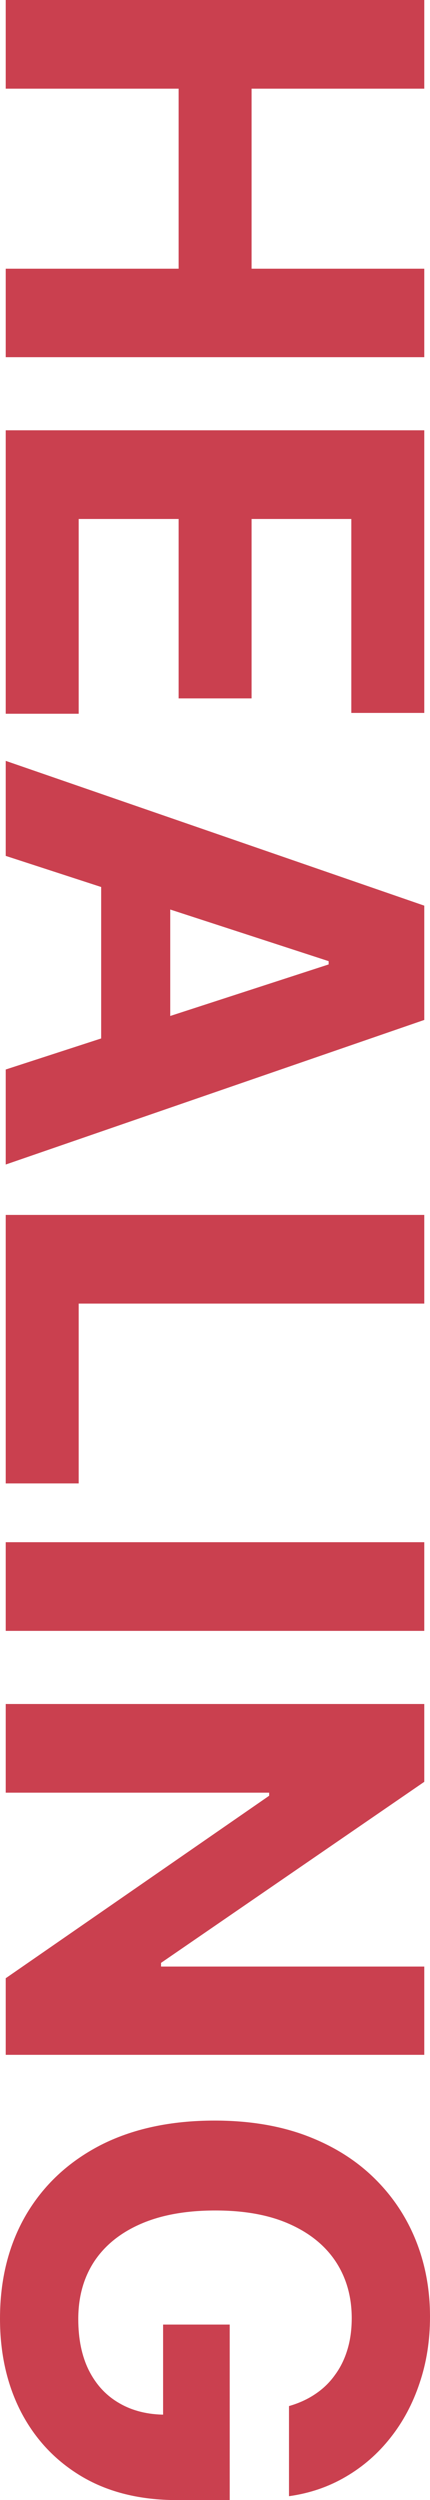
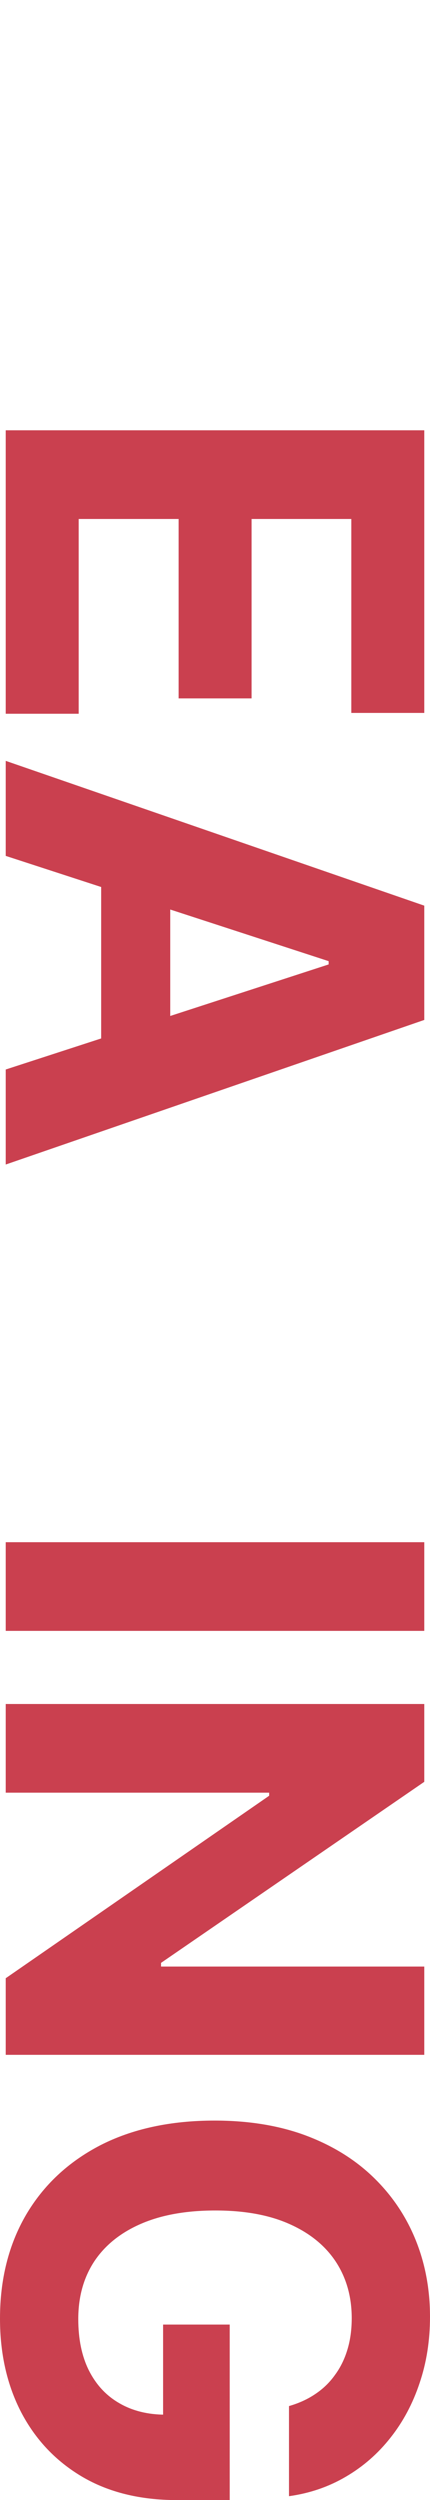
<svg xmlns="http://www.w3.org/2000/svg" xmlns:ns1="http://sodipodi.sourceforge.net/DTD/sodipodi-0.dtd" xmlns:ns2="http://www.inkscape.org/namespaces/inkscape" width="216" height="1253.188" viewBox="0 0 216 1253.188" version="1.1" id="svg4" ns1:docname="healing-heading-13.svg" ns2:version="1.0.2-2 (e86c870879, 2021-01-15)">
  <defs id="defs8" />
  <ns1:namedview pagecolor="#ffffff" bordercolor="#666666" borderopacity="1" objecttolerance="10" gridtolerance="10" guidetolerance="10" ns2:pageopacity="0" ns2:pageshadow="2" ns2:window-width="1920" ns2:window-height="1009" id="namedview6" showgrid="false" ns2:snap-bbox="true" ns2:bbox-nodes="true" ns2:snap-page="true" fit-margin-top="0" fit-margin-left="0" fit-margin-right="0" fit-margin-bottom="0" ns2:zoom="0.46162281" ns2:cx="184.23189" ns2:cy="469.29818" ns2:window-x="1912" ns2:window-y="-8" ns2:window-maximized="1" ns2:current-layer="text837" />
  <g aria-label="HEALING" transform="rotate(90)" id="text837" style="font-size:289.095px;line-height:1.25;font-family:Inter;-inkscape-font-specification:Inter;stroke-width:7.227">
-     <path d="M 8.8865107e-7,-2.875 V -213.125 H 44.452 v 86.749 h 90.24 v -86.749 h 44.35 V -2.875 h -44.35 V -89.726 H 44.452 v 86.852 z" style="font-style:normal;font-variant:normal;font-weight:bold;font-stretch:normal;font-family:Inter;-inkscape-font-specification:'Inter Bold';fill:#ca404f;fill-opacity:1;stroke-width:7.227" id="path839" />
    <path d="M 215.691,-2.875 V -213.125 H 357.364 v 36.65 h -97.221 v 50.099 h 89.932 v 36.65 h -89.932 v 50.202 h 97.631 v 36.65 z" style="font-style:normal;font-variant:normal;font-weight:bold;font-stretch:normal;font-family:Inter;-inkscape-font-specification:'Inter Bold';fill:#ca404f;fill-opacity:1;stroke-width:7.227" id="path841" />
    <path d="M 429.022,-2.875 H 381.387 L 453.969,-213.125 h 57.285 L 583.733,-2.875 H 536.098 L 483.432,-165.08 h -1.643 z m -2.977,-82.643 h 112.517 v 34.7 H 426.045 Z" style="font-style:normal;font-variant:normal;font-weight:bold;font-stretch:normal;font-family:Inter;-inkscape-font-specification:'Inter Bold';fill:#ca404f;fill-opacity:1;stroke-width:7.227" id="path843" />
-     <path d="M 608.987,-2.875 V -213.125 h 44.452 v 173.601 h 90.137 v 36.65 z" style="font-style:normal;font-variant:normal;font-weight:bold;font-stretch:normal;font-family:Inter;-inkscape-font-specification:'Inter Bold';fill:#ca404f;fill-opacity:1;stroke-width:7.227" id="path845" />
-     <path d="M 817.492,-213.125 V -2.875 H 773.04 V -213.125 Z" style="font-style:normal;font-variant:normal;font-weight:bold;font-stretch:normal;font-family:Inter;-inkscape-font-specification:'Inter Bold';fill:#ca404f;fill-opacity:1;stroke-width:7.227" id="path847" />
+     <path d="M 817.492,-213.125 V -2.875 H 773.04 V -213.125 " style="font-style:normal;font-variant:normal;font-weight:bold;font-stretch:normal;font-family:Inter;-inkscape-font-specification:'Inter Bold';fill:#ca404f;fill-opacity:1;stroke-width:7.227" id="path847" />
    <path d="M 1030.002,-213.125 V -2.875 H 991.606 L 900.135,-135.205 h -1.54 V -2.875 H 854.142 V -213.125 h 39.011 l 90.753,132.228 h 1.848 V -213.125 Z" style="font-style:normal;font-variant:normal;font-weight:bold;font-stretch:normal;font-family:Inter;-inkscape-font-specification:'Inter Bold';fill:#ca404f;fill-opacity:1;stroke-width:7.227" id="path849" />
    <path d="m 1206.066,-145.163 q -2.156,-7.494 -6.057,-13.243 -3.901,-5.852 -9.547,-9.856 -5.544,-4.106 -12.73,-6.262 -7.084,-2.156 -15.707,-2.156 -16.118,0 -28.335,8.008 -12.114,8.008 -18.89,23.304 -6.776,15.194 -6.776,37.163 0,21.97 6.673,37.369 6.673,15.399 18.89,23.51 12.217,8.008 28.848,8.008 15.091,0 25.768,-5.338 10.78,-5.441 16.426,-15.297 5.749,-9.856 5.749,-23.304 l 9.034,1.335 h -54.205 v -33.468 h 87.981 v 26.487 q 0,27.719 -11.703,47.635 -11.704,19.814 -32.236,30.593 Q 1188.716,4.3348833e-8 1162.229,4.3348833e-8 q -29.567,0 -51.947,-13.038 -22.38,-13.141 -34.905,-37.266 -12.422,-24.228 -12.422,-57.49 0,-25.563 7.392,-45.582 7.494,-20.122 20.943,-34.084 13.449,-13.962 31.312,-21.251 17.863,-7.289 38.703,-7.289 17.863,0 33.262,5.236 15.399,5.133 27.308,14.578 12.011,9.445 19.608,22.483 7.597,12.935 9.753,28.54 z" style="font-style:normal;font-variant:normal;font-weight:bold;font-stretch:normal;font-family:Inter;-inkscape-font-specification:'Inter Bold';fill:#ca404f;fill-opacity:1;stroke-width:7.227" id="path851" />
  </g>
</svg>